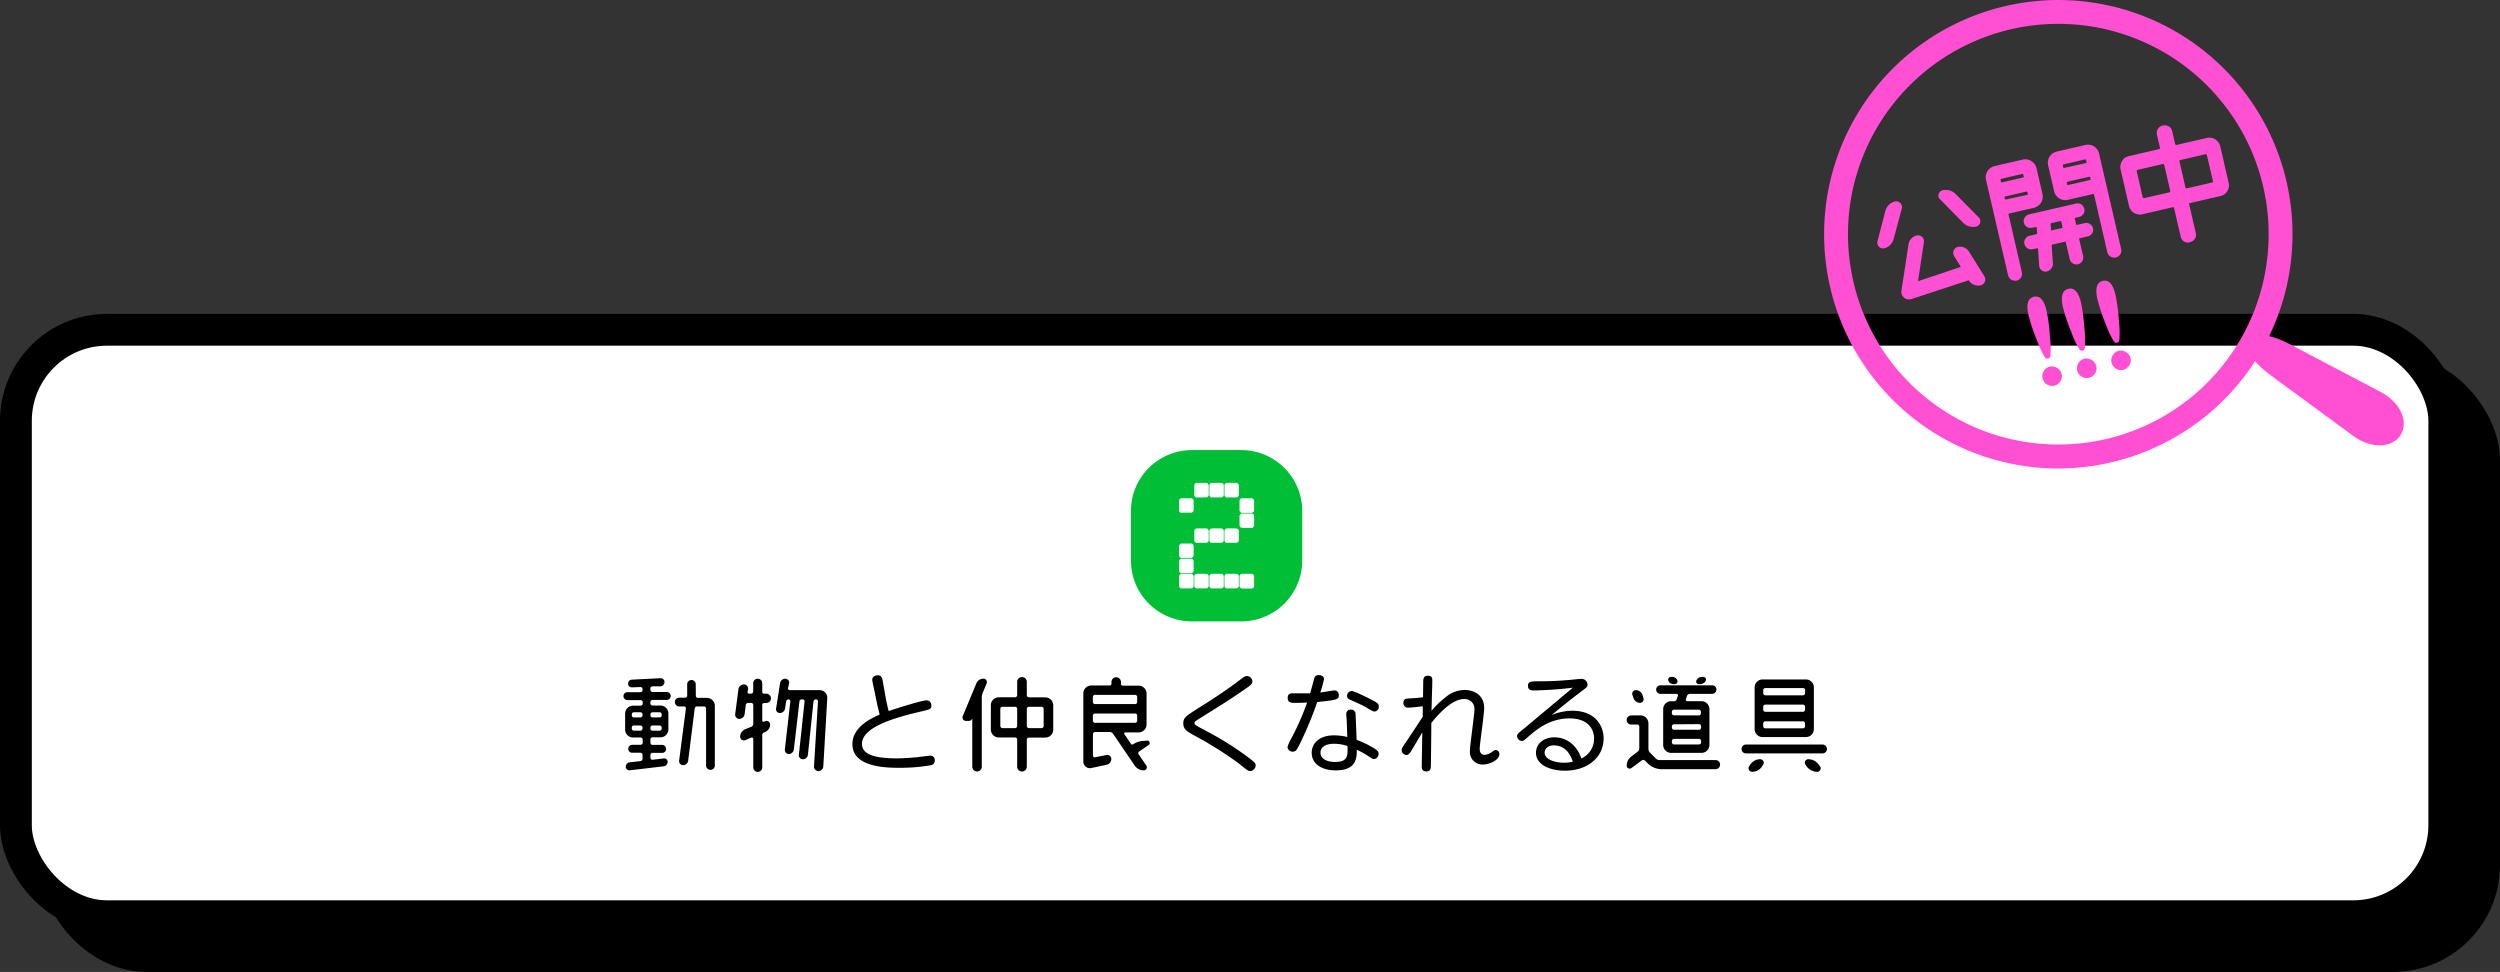
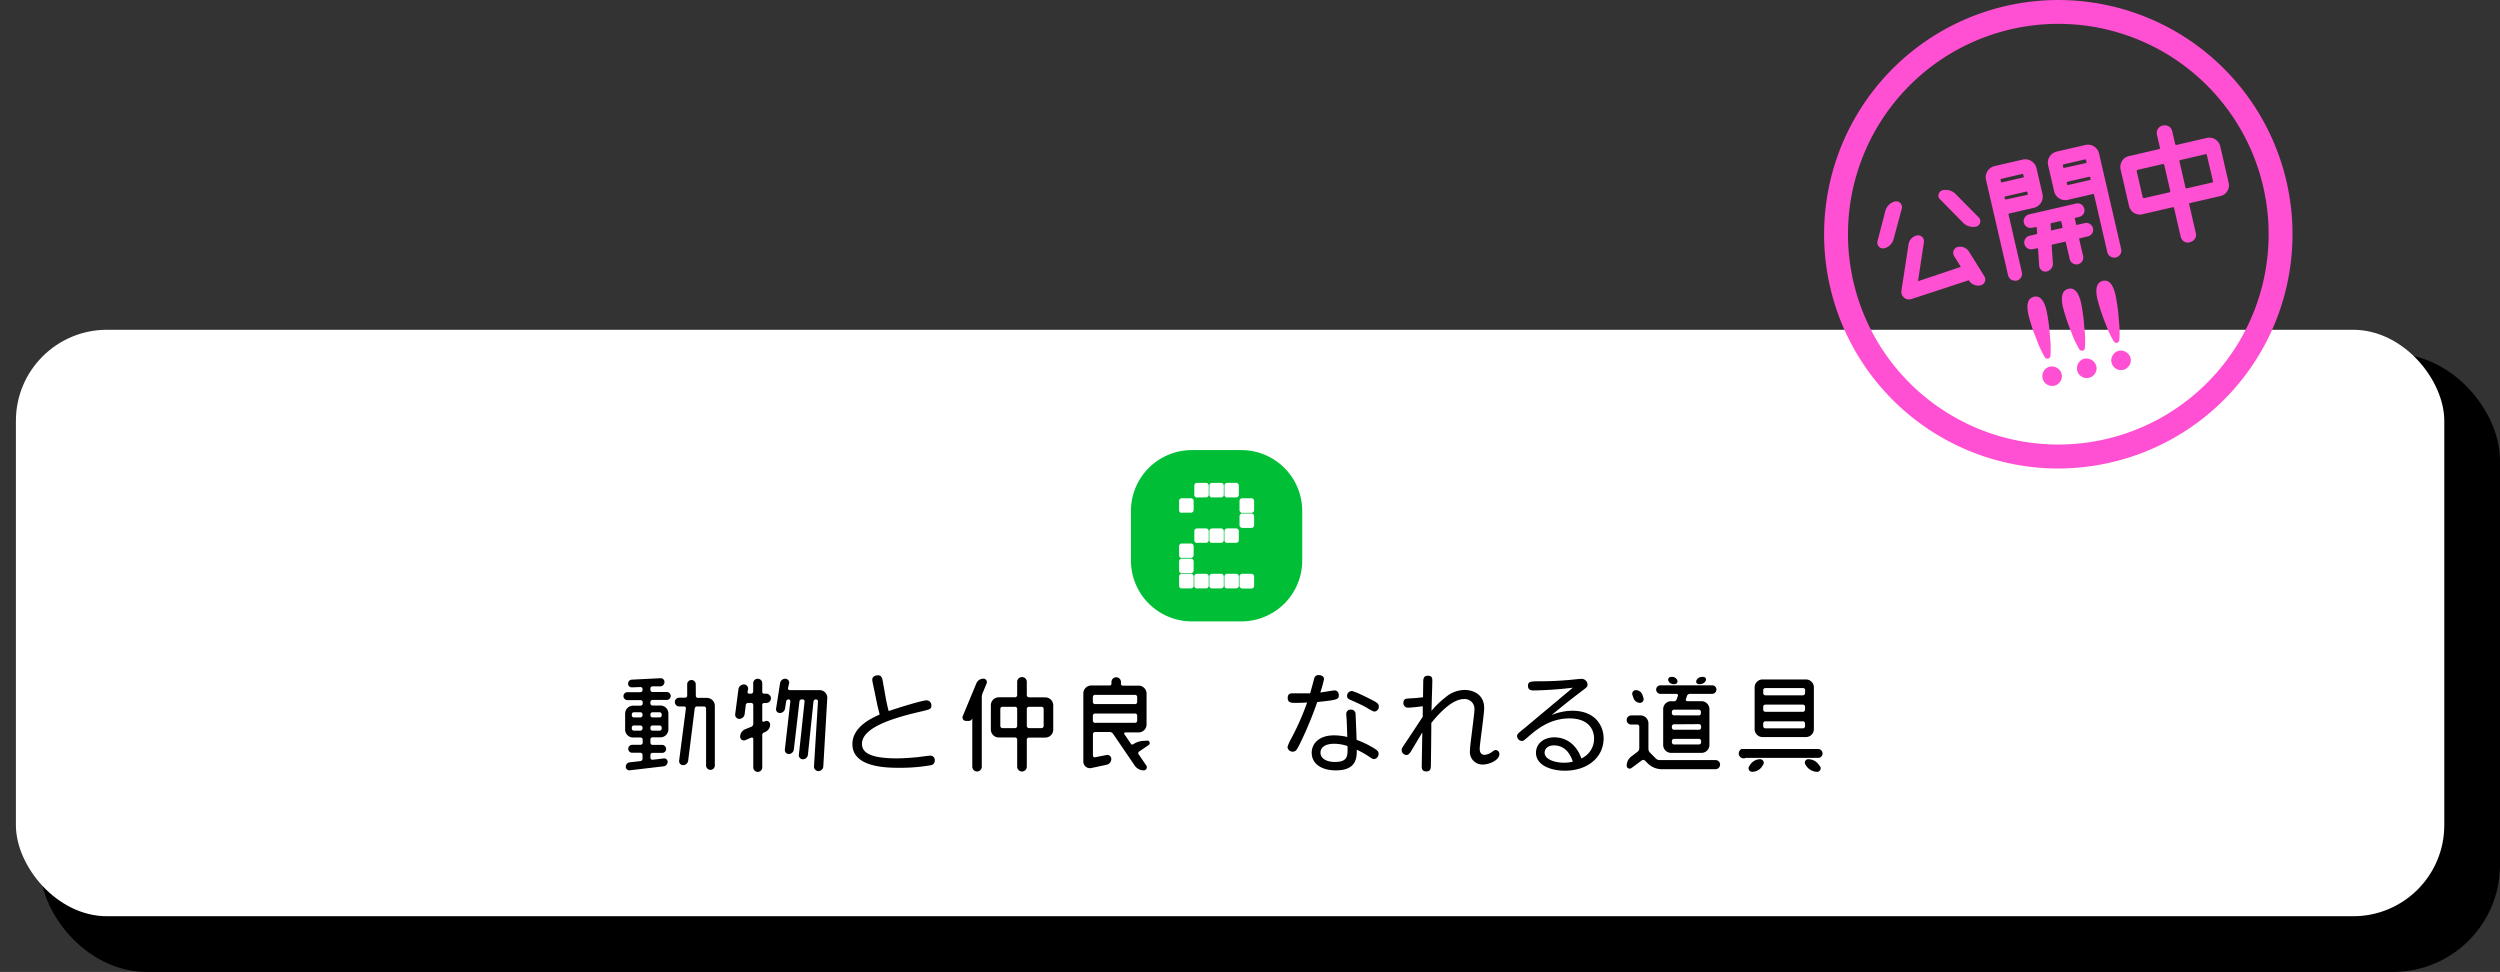
<svg xmlns="http://www.w3.org/2000/svg" viewBox="0 0 628.75 244.44">
  <rect x="0" y="0" width="628.75" height="244.44" fill="#333333" stroke="none" />
  <defs>
    <style>.cls-1{isolation:isolate;}.cls-2{mix-blend-mode:multiply;}.cls-3{fill:none;stroke:#000;stroke-miterlimit:10;stroke-width:8px;}.cls-4{fill:#fff;}.cls-5{fill:#00bf36;}.cls-6{fill:#ff4fd2;}</style>
  </defs>
  <title>bt_2020movie_002_on</title>
  <g class="cls-1">
    <g id="レイヤー_2" data-name="レイヤー 2">
      <g id="onカラー">
        <g class="cls-2">
          <rect x="14.01" y="92.95" width="610.74" height="147.49" rx="22.9" />
          <rect class="cls-3" x="14.01" y="92.95" width="610.74" height="147.49" rx="22.9" />
        </g>
        <rect class="cls-4" x="4" y="82.94" width="610.74" height="147.49" rx="22.9" />
-         <rect class="cls-3" x="4" y="82.94" width="610.74" height="147.49" rx="22.9" />
        <path d="M164.1,172.61a.53.53,0,0,0-.52.55v.33a.53.53,0,0,0,.52.55h3.58a1,1,0,0,1,1,1,1,1,0,0,1-1,1H164.1a.52.52,0,0,0-.52.52v.36a.52.52,0,0,0,.52.52h2a2,2,0,0,1,2,2v4a2,2,0,0,1-2,2h-2a.52.52,0,0,0-.52.52v.83a.53.53,0,0,0,.52.55h2.42a1,1,0,0,1,1,1,.94.94,0,0,1-1,1H164.1a.53.53,0,0,0-.52.55v.72a.49.49,0,0,0,.52.47l2.81-.33a.86.86,0,0,1,1,.85,1.15,1.15,0,0,1-1,1.13l-8.53,1a.9.9,0,0,1-1-.91,1.12,1.12,0,0,1,1-1.1l2.69-.3a.61.61,0,0,0,.53-.61v-.94a.55.55,0,0,0-.55-.55H159a1,1,0,0,1-1-1,1,1,0,0,1,1-1h2.09a.55.55,0,0,0,.55-.55V186a.54.54,0,0,0-.55-.52h-1.87a2,2,0,0,1-2-2v-4a2,2,0,0,1,2-2h1.87a.54.54,0,0,0,.55-.52v-.36a.55.55,0,0,0-.55-.52H157.8a1,1,0,0,1-1-1,1,1,0,0,1,1-1h3.25a.55.55,0,0,0,.55-.55v-.25a.51.51,0,0,0-.55-.49l-2.09.08a.93.93,0,0,1-1-.94,1,1,0,0,1,1-1l7.15-.36a.94.94,0,0,1,1,1,1.06,1.06,0,0,1-1,1.05Zm-2.5,7.07a.55.55,0,0,0-.55-.55h-1.63a.53.53,0,0,0-.52.55v.22a.52.52,0,0,0,.52.53h1.63a.55.55,0,0,0,.55-.53Zm-2.7,3.55a.52.52,0,0,0,.52.53h1.63a.55.55,0,0,0,.55-.53V183a.55.55,0,0,0-.55-.55h-1.63a.53.53,0,0,0-.52.55Zm7.52-3.55a.54.54,0,0,0-.53-.55H164.1a.53.53,0,0,0-.52.55v.22a.52.52,0,0,0,.52.53h1.79a.53.53,0,0,0,.53-.53Zm-2.84,3.55a.52.52,0,0,0,.52.53h1.79a.53.53,0,0,0,.53-.53V183a.54.54,0,0,0-.53-.55H164.1a.53.53,0,0,0-.52.55ZM175,175a.52.52,0,0,0,.52.52h2.26a2,2,0,0,1,2,2v15a1.1,1.1,0,1,1-2.2,0V178.2a.53.53,0,0,0-.55-.53h-1.71a.6.6,0,0,0-.6.53l-1.65,13.13a1.27,1.27,0,0,1-1.27,1.1,1,1,0,0,1-1-1.1l1.7-13.13a.44.44,0,0,0-.44-.53h-1.24a1.1,1.1,0,0,1,0-2.2h1.46a.52.52,0,0,0,.55-.52V172a1.08,1.08,0,0,1,2.15,0Z" />
        <path d="M190.58,170.71a1.12,1.12,0,0,1,1.13,1.13V174a.44.44,0,0,0,.47.46h.55a1.18,1.18,0,0,1,1.16,1.19,1.17,1.17,0,0,1-1.16,1.15h-.55a.46.46,0,0,0-.47.47v3.94a.31.31,0,0,0,.41.3l.31-.14a.92.92,0,0,1,1.26.86,2.05,2.05,0,0,1-1.26,1.87l-.31.14a.63.63,0,0,0-.41.6V193a1.13,1.13,0,1,1-2.26,0v-7.16a.36.36,0,0,0-.49-.33l-1.51.63a.93.93,0,0,1-1.3-.85,2.05,2.05,0,0,1,1.3-1.9l1.51-.61a.8.8,0,0,0,.49-.74v-4.73a.54.54,0,0,0-.52-.53h-.77a.61.61,0,0,0-.6.53l-.28,2.28a1.39,1.39,0,0,1-1.38,1.21,1.06,1.06,0,0,1-1-1.18l.82-6.31a1.42,1.42,0,0,1,1.38-1.18,1.07,1.07,0,0,1,1.05,1.18L188,174a.43.43,0,0,0,.42.46h.49a.53.53,0,0,0,.52-.52v-2.09A1.12,1.12,0,0,1,190.58,170.71Zm7.6,2.34a.45.45,0,0,0,.44.52h7.57a1.91,1.91,0,0,1,1.87,2l-1,17.18a1.24,1.24,0,0,1-1.24,1.18,1.12,1.12,0,0,1-1.1-1.18l1-16.32a.51.51,0,0,0-.53-.53.61.61,0,0,0-.6.53l-1.4,13.37a1.27,1.27,0,0,1-1.27,1.16,1,1,0,0,1-1-1.16l1.43-13.37a.47.47,0,0,0-.49-.53h-.22a.57.57,0,0,0-.58.53l-1.41,12.08a1.3,1.3,0,0,1-1.26,1.13,1,1,0,0,1-1-1.13l1.38-12.11a.46.46,0,0,0-.47-.5.6.6,0,0,0-.58.5l-.28,1.79a1.33,1.33,0,0,1-1.32,1.13.94.94,0,0,1-.93-1.13l1-6.39a1.33,1.33,0,0,1,1.29-1.1,1,1,0,0,1,1,1.1Z" />
        <path d="M222.82,175.83c.05.3.35,1.79.68,3,6-2,9-2.7,9.5-2.7a1.23,1.23,0,0,1,1.24,1.32c0,.88-.22.94-3.06,1.6-6.6,1.54-14.39,3.93-14.39,8,0,1.78,1.18,3.68,8.78,3.68,2,0,4.24-.22,5.17-.3.47-.05,2.7-.38,3.2-.38a1.08,1.08,0,0,1,1.15,1.18,1.14,1.14,0,0,1-.9,1.21,45,45,0,0,1-8,.66c-2.89,0-11.81,0-11.81-5.94,0-4.16,4.32-6.33,6.85-7.46-.52-2.12-.55-2.18-.77-3.33l-1-4.77a3.33,3.33,0,0,1-.08-.71c0-.69.68-1.05,1.48-1.05s1,.66,1.13,1.32Z" />
        <path d="M245.55,171.87a1.93,1.93,0,0,1,1.79-1.19.87.87,0,0,1,.8,1.19l-1,2.42a2.68,2.68,0,0,0-.22,1v17.53a1.2,1.2,0,0,1-1.18,1.21,1.22,1.22,0,0,1-1.21-1.21V180.78s-.06-.05-.06,0a.89.89,0,0,1-.83.53h-.71a.87.87,0,0,1-.8-1.19Zm17.34,3.52a2,2,0,0,1,2,2v6.11a2,2,0,0,1-2,2h-4.1a.55.55,0,0,0-.55.52v6.8a1.21,1.21,0,1,1-2.42,0V186a.54.54,0,0,0-.52-.52h-4.1a2,2,0,0,1-2-2v-6.11a2,2,0,0,1,2-2h4.1a.55.55,0,0,0,.52-.55v-3.33a1.21,1.21,0,1,1,2.42,0v3.33a.55.55,0,0,0,.55.55Zm-11.31,7.18a.55.55,0,0,0,.55.55h3.17a.54.54,0,0,0,.52-.55v-4.29a.52.52,0,0,0-.52-.52h-3.17a.53.53,0,0,0-.55.52Zm10.38.55a.54.54,0,0,0,.52-.55v-4.29a.52.52,0,0,0-.52-.52h-3.17a.53.53,0,0,0-.55.52v4.29a.55.55,0,0,0,.55.55Z" />
        <path d="M288.55,186.26a.61.61,0,0,1,.36,1.1l-2.4,1.63a.5.5,0,0,0-.13.74l1.92,2.81a.78.78,0,0,1-.63,1.21,2.77,2.77,0,0,1-2.29-1.21l-5.45-8a1,1,0,0,0-.82-.44h-3.72a.55.55,0,0,0-.52.55v5.37a.44.44,0,0,0,.52.44l2.92-.58a1,1,0,0,1,1.18,1,1.48,1.48,0,0,1-1.18,1.46l-3.85.82a1.65,1.65,0,0,1-2-1.6V174.4a2,2,0,0,1,2-2h4.63a.44.44,0,0,0,.44-.44v-.41a1.21,1.21,0,0,1,1.21-1.22,1.19,1.19,0,0,1,1.18,1.22V172a.43.43,0,0,0,.44.44h4a2,2,0,0,1,2,2v7.76a2,2,0,0,1-2,2H283a.28.28,0,0,0-.22.44l1.66,2.45a.42.42,0,0,0,.57.09,5,5,0,0,1,2.78-.86ZM286,175.31a.53.53,0,0,0-.53-.55h-10.1a.54.54,0,0,0-.52.55v1.24a.52.52,0,0,0,.52.52h10.1a.51.51,0,0,0,.53-.52Zm-10.63,4.15a.55.55,0,0,0-.52.55v1.24a.52.52,0,0,0,.52.53h10.1a.51.51,0,0,0,.53-.53V180a.53.53,0,0,0-.53-.55Z" />
-         <path d="M301.84,177.81c4-2.5,7.3-4.76,9.31-6.3,1.76-1.32,2-1.49,2.42-1.49a1.42,1.42,0,0,1,1.4,1.35c0,.63-.41.94-1.73,1.87-3.17,2.2-4.4,3-11.67,7.54-.88.56-1.16.72-1.16,1.11s.31.55,2.84,1.89a79.92,79.92,0,0,1,9.74,6c2.73,2,2.81,2.25,2.81,2.72a1.49,1.49,0,0,1-1.35,1.43c-.52,0-.74-.19-2.86-1.9A92.82,92.82,0,0,0,300.41,185c-1.84-1-2.81-1.57-2.81-3.06S298.27,180.07,301.84,177.81Z" />
        <path d="M326.87,187.17c-.66,1.27-.94,1.87-1.71,1.87a1.27,1.27,0,0,1-1.35-1.18,10,10,0,0,1,1-2.23,67.06,67.06,0,0,0,3.94-8.95c-1,.06-1.85.09-2.89.09s-2,0-2-1.24.94-1.16,1.35-1.16c1.43,0,3.8,0,4.3,0,.16-.6.88-3.19,1-3.71a1.1,1.1,0,0,1,1.13-.88c.52,0,1.35.24,1.35,1a26.3,26.3,0,0,1-.94,3.38c.58-.05,3.11-.52,3.66-.52s1,.5,1,1.18c0,1.05-.22,1.21-5.42,1.74A94.63,94.63,0,0,1,326.87,187.17Zm11.83-5.78c0-.25-.11-1.43-.11-1.71a1.07,1.07,0,0,1,1.13-1.21,1.12,1.12,0,0,1,1.21,1.05c0,.14.25,5.92.25,6.55a23.81,23.81,0,0,1,4.43,2.15c.88.55,1.1.82,1.1,1.32a1.28,1.28,0,0,1-1.15,1.37c-.25,0-.36,0-1.54-.82a22.34,22.34,0,0,0-2.79-1.54c0,1.95,0,5.2-5.28,5.2-3.72,0-6.06-1.76-6.06-4.43,0-2.15,1.68-4.38,5.62-4.38a14.47,14.47,0,0,1,3.33.41C338.78,183.57,338.76,182.52,338.7,181.39Zm-3.19,5.67c-2.34,0-3.41,1-3.41,2.23,0,1.49,1.54,2.34,3.6,2.34,3.31,0,3.28-1.51,3.19-4A10.57,10.57,0,0,0,335.51,187.06Zm9.58-11c1.35.69,1.68,1,1.68,1.6a1.21,1.21,0,0,1-1,1.29c-.39,0-.55-.08-2-.94-1.21-.71-2.75-1.37-4.15-2-.47-.19-.83-.41-.83-1a1.2,1.2,0,0,1,1.16-1.21C340.71,173.82,344,175.5,345.09,176.05Z" />
        <path d="M357.83,177.62c-.8.11-3,.36-3.71.36a1.12,1.12,0,0,1-1.16-1.21c0-1.05.74-1.08,1.4-1.11,1.35-.08,2-.11,3.53-.3l.05-3.66c0-.82,0-1.76,1.16-1.76s1.13.8,1.13,1.21c0,1.21-.2,6.52-.2,7.62a22.28,22.28,0,0,1,3.5-3.38,7.44,7.44,0,0,1,4.85-1.87c1.76,0,4.89.88,4.89,4.54,0,.8-.27,3-.54,5.17s-.58,4.33-.58,5.07c0,.3,0,1.54,1.24,1.54a3.52,3.52,0,0,0,1.95-.82c.5-.33.58-.39.83-.39a1,1,0,0,1,.93,1c0,1.63-2.67,2.65-4.13,2.65a3.15,3.15,0,0,1-3.27-3.55c0-.83.3-3.06.57-5.26s.56-4.41.56-5.15a2.46,2.46,0,0,0-2.65-2.51c-2.94,0-6.27,3.61-8.2,6,0,1.65-.08,8.89-.11,10.35,0,1,0,1.85-1.14,1.85s-1.19-.75-1.16-1.6l.14-8.2c-.47.77-2.59,4.32-2.9,4.84-.5.75-.83.83-1.05.83a1.24,1.24,0,0,1-1.24-1.21c0-.44.14-.64,1.16-2.15,1.13-1.68,1.43-2.15,4.13-6.25Z" />
        <path d="M385.64,173.65c-.28,0-1.35,0-1.35-1.12s.57-1.16,2.75-1.19c3.74,0,5.75-.19,6.8-.27.58,0,3.19-.33,3.74-.33a1.49,1.49,0,0,1,1.68,1.43c0,.55-.14.66-1.43,1.62-3.69,2.81-5.23,4.1-7.63,6.06a14,14,0,0,1,5.21-1.1c6,0,7.9,4,7.9,6.93,0,4.77-4,8.15-9.75,8.15-3.41,0-7.26-1.32-7.26-4.51,0-2.18,1.81-3.88,4.65-3.88.66,0,4.87,0,6.77,5.31a5.44,5.44,0,0,0,3.19-5c0-2.07-1.18-5.07-6.22-5.07s-8.42,3-10,4.32c-1.4,1.21-1.54,1.35-1.93,1.35a1.26,1.26,0,0,1-1.21-1.21c0-.52.2-.66,1.85-2l12.16-10.18A97.26,97.26,0,0,1,385.64,173.65Zm5.17,13.82c-1.68,0-2.34,1-2.34,1.82,0,1.76,2.72,2.53,4.84,2.53a8.77,8.77,0,0,0,2.26-.27C394.72,189,393.18,187.47,390.81,187.47Z" />
        <path d="M416.46,190.78a1.33,1.33,0,0,0,.91.38h14.1a1.12,1.12,0,0,1,1.13,1.13,1.15,1.15,0,0,1-1.13,1.16H417.9a5,5,0,0,1-3.44-1.41l-.75-.74a.6.6,0,0,0-.8-.06l-2.61,1.93a.75.75,0,0,1-1.19-.6,3,3,0,0,1,1.19-2.34l1.57-1.19a1.09,1.09,0,0,0,.41-.85v-5.45a.52.52,0,0,0-.52-.52h-1.52a1.12,1.12,0,0,1-1.13-1.13,1.14,1.14,0,0,1,1.13-1.16h2.34a2,2,0,0,1,2,2v6.44a1.3,1.3,0,0,0,.39.91Zm-3.13-15.23a.93.93,0,0,1-.86,1.22,1.75,1.75,0,0,1-1.65-1.22l-.27-.77a.92.92,0,0,1,.88-1.21,1.78,1.78,0,0,1,1.65,1.21Zm7.68.83a.73.73,0,0,0,.68-.52L422,175a.38.38,0,0,0-.36-.49h-4.05a1.1,1.1,0,0,1-1.07-1.08,1.08,1.08,0,0,1,1.07-1.07h13a1.08,1.08,0,0,1,1.1,1.07,1.11,1.11,0,0,1-1.1,1.08H425a.77.77,0,0,0-.72.49l-.27.83a.37.37,0,0,0,.33.52h3.58a2,2,0,0,1,2,2v9a2,2,0,0,1-2,2h-7.63a2,2,0,0,1-2-2v-9a2,2,0,0,1,2-2Zm.85-5.23a.7.7,0,0,1-.66.91h-.36a1.38,1.38,0,0,1-1.27-.91.71.71,0,0,1,.67-.91h.35A1.36,1.36,0,0,1,421.86,171.15Zm5.37,8.78a.53.53,0,0,0,.55-.52V179a.55.55,0,0,0-.55-.52H421a.54.54,0,0,0-.52.52v.39a.52.52,0,0,0,.52.52ZM421,182.16a.54.54,0,0,0-.52.52V183a.55.55,0,0,0,.52.53h6.28a.55.55,0,0,0,.55-.53v-.36a.55.55,0,0,0-.55-.52Zm-.52,4.54a.55.55,0,0,0,.52.53h6.28a.55.55,0,0,0,.55-.53v-.35a.55.55,0,0,0-.55-.53H421a.55.55,0,0,0-.52.53Zm7.95-16.46a.65.65,0,0,1,.58.91,1.55,1.55,0,0,1-1.4.91h-.39a.65.65,0,0,1-.58-.91,1.54,1.54,0,0,1,1.38-.91Z" />
-         <path d="M438,188.38a1.12,1.12,0,0,1,1.1-1.13h19.27a1.11,1.11,0,0,1,1.1,1.13,1.1,1.1,0,0,1-1.1,1.1H439.06A1.1,1.1,0,0,1,438,188.38Zm2.65,5.73a.9.9,0,0,1-.75-1.38l.28-.41a3,3,0,0,1,2.5-1.38.91.91,0,0,1,.77,1.38l-.27.41A3,3,0,0,1,440.61,194.11Zm13.54-23.23a2,2,0,0,1,2,2v10.49a2,2,0,0,1-2,2h-10.9a2,2,0,0,1-2-2V172.88a2,2,0,0,1,2-2Zm-.19,2.69a.52.52,0,0,0-.53-.52H444a.53.53,0,0,0-.55.52v.77a.55.55,0,0,0,.55.53h9.44a.55.55,0,0,0,.53-.53Zm-10,3.64a.55.55,0,0,0-.55.55v.71a.55.55,0,0,0,.55.55h9.44a.55.55,0,0,0,.53-.55v-.71a.54.54,0,0,0-.53-.55Zm-.55,5.45a.55.55,0,0,0,.55.52h9.44a.55.55,0,0,0,.53-.52v-.72a.52.52,0,0,0-.53-.52H444a.53.53,0,0,0-.55.52Zm10.63,9.66a.87.87,0,0,1,.68-1.38,3.27,3.27,0,0,1,2.67,1.38l.31.41a.88.88,0,0,1-.72,1.38,3.37,3.37,0,0,1-2.67-1.38Z" />
+         <path d="M438,188.38h19.27a1.11,1.11,0,0,1,1.1,1.13,1.1,1.1,0,0,1-1.1,1.1H439.06A1.1,1.1,0,0,1,438,188.38Zm2.65,5.73a.9.9,0,0,1-.75-1.38l.28-.41a3,3,0,0,1,2.5-1.38.91.91,0,0,1,.77,1.38l-.27.41A3,3,0,0,1,440.61,194.11Zm13.54-23.23a2,2,0,0,1,2,2v10.49a2,2,0,0,1-2,2h-10.9a2,2,0,0,1-2-2V172.88a2,2,0,0,1,2-2Zm-.19,2.69a.52.52,0,0,0-.53-.52H444a.53.53,0,0,0-.55.52v.77a.55.55,0,0,0,.55.53h9.44a.55.55,0,0,0,.53-.53Zm-10,3.64a.55.55,0,0,0-.55.55v.71a.55.55,0,0,0,.55.55h9.44a.55.55,0,0,0,.53-.55v-.71a.54.54,0,0,0-.53-.55Zm-.55,5.45a.55.55,0,0,0,.55.52h9.44a.55.55,0,0,0,.53-.52v-.72a.52.52,0,0,0-.53-.52H444a.53.53,0,0,0-.55.52Zm10.63,9.66a.87.87,0,0,1,.68-1.38,3.27,3.27,0,0,1,2.67,1.38l.31.41a.88.88,0,0,1-.72,1.38,3.37,3.37,0,0,1-2.67-1.38Z" />
        <rect class="cls-4" x="291.84" y="116.56" width="29.58" height="29.58" />
        <path class="cls-5" d="M284.43,140.94v-12.4a15.32,15.32,0,0,1,15.34-15.34h12.45a15.31,15.31,0,0,1,15.29,15.34v12.4a15.31,15.31,0,0,1-15.29,15.34H299.77A15.32,15.32,0,0,1,284.43,140.94Zm12.8-12h2.28a.69.69,0,0,0,.69-.69V126a.69.69,0,0,0-.69-.69h-2.28a.69.69,0,0,0-.69.69v2.29A.69.69,0,0,0,297.23,129Zm0,11.37h2.28a.68.68,0,0,0,.69-.69v-2.24a.68.68,0,0,0-.69-.69h-2.28a.68.68,0,0,0-.69.69v2.24A.68.68,0,0,0,297.23,140.34Zm0,3.84h2.28a.69.69,0,0,0,.69-.69V141.2a.69.69,0,0,0-.69-.69h-2.28a.69.69,0,0,0-.69.69v2.29A.69.69,0,0,0,297.23,144.18Zm0,3.83h2.28a.68.68,0,0,0,.69-.69V145a.68.68,0,0,0-.69-.69h-2.28a.68.68,0,0,0-.69.69v2.28A.68.68,0,0,0,297.23,148Zm3.83-22.88h2.24a.68.68,0,0,0,.69-.69v-2.28a.68.68,0,0,0-.69-.69h-2.24a.68.68,0,0,0-.69.69v2.28A.68.68,0,0,0,301.06,125.13Zm0,11.42h2.24a.68.68,0,0,0,.69-.69v-2.24a.68.68,0,0,0-.69-.69h-2.24a.68.68,0,0,0-.69.69v2.24A.68.68,0,0,0,301.06,136.55Zm0,11.46h2.24a.68.68,0,0,0,.69-.69V145a.68.68,0,0,0-.69-.69h-2.24a.68.68,0,0,0-.69.69v2.28A.68.68,0,0,0,301.06,148Zm3.79-22.88h2.24a.68.68,0,0,0,.69-.69v-2.28a.68.68,0,0,0-.69-.69h-2.24a.68.68,0,0,0-.69.69v2.28A.68.68,0,0,0,304.85,125.13Zm0,11.42h2.24a.68.68,0,0,0,.69-.69v-2.24a.68.68,0,0,0-.69-.69h-2.24a.68.68,0,0,0-.69.69v2.24A.68.68,0,0,0,304.85,136.55Zm0,11.46h2.24a.68.68,0,0,0,.69-.69V145a.68.68,0,0,0-.69-.69h-2.24a.68.68,0,0,0-.69.69v2.28A.68.68,0,0,0,304.85,148Zm3.79-22.88h2.24a.68.68,0,0,0,.69-.69v-2.28a.68.68,0,0,0-.69-.69h-2.24a.69.69,0,0,0-.69.69v2.28A.69.69,0,0,0,308.64,125.13Zm0,11.42h2.24a.68.68,0,0,0,.69-.69v-2.24a.68.68,0,0,0-.69-.69h-2.24a.69.69,0,0,0-.69.69v2.24A.69.69,0,0,0,308.64,136.55Zm0,11.46h2.24a.68.68,0,0,0,.69-.69V145a.68.68,0,0,0-.69-.69h-2.24a.69.69,0,0,0-.69.69v2.28A.69.69,0,0,0,308.64,148Zm3.79-19h2.33a.68.68,0,0,0,.65-.69V126a.68.68,0,0,0-.65-.69h-2.33a.69.69,0,0,0-.69.69v2.29A.69.69,0,0,0,312.43,129Zm0,3.79h2.33a.67.67,0,0,0,.65-.69v-2.24a.67.67,0,0,0-.65-.69h-2.33a.69.69,0,0,0-.69.69v2.24A.69.69,0,0,0,312.43,132.76Zm0,15.25h2.33a.67.67,0,0,0,.65-.69V145a.67.67,0,0,0-.65-.69h-2.33a.69.69,0,0,0-.69.69v2.28A.69.69,0,0,0,312.43,148Z" />
        <path class="cls-6" d="M517.55,117.83a58.91,58.91,0,0,1-49.83-90.14A58.9,58.9,0,1,1,530.9,116.3,59.52,59.52,0,0,1,517.55,117.83ZM517.67,6a52.91,52.91,0,0,0-51.55,64.8h0A52.9,52.9,0,1,0,517.67,6Z" />
        <path class="cls-6" d="M480.11,75.31a1.86,1.86,0,0,1-1.24-.45,1.93,1.93,0,0,1-.66-1.78L480,61.45a2.69,2.69,0,0,1,2.07-2.23,1.49,1.49,0,0,1,1.36.38,1.47,1.47,0,0,1,.43,1.35l-1.48,9.78,10.7-3.59a.1.1,0,0,0,0-.13l-1.62-2.61a1.57,1.57,0,0,1-.11-1.41,1.52,1.52,0,0,1,1.06-.89,2.65,2.65,0,0,1,2.74,1.1l3.91,6.27a1.54,1.54,0,0,1,.12,1.41,1.5,1.5,0,0,1-1.07.88,2.75,2.75,0,0,1-2.78-1l-.13-.26a.23.23,0,0,0-.12,0L480.76,75.2A2.16,2.16,0,0,1,480.11,75.31Zm2.31-15.13h-.09A1.69,1.69,0,0,0,481,61.6L479.2,73.23a.93.93,0,0,0,.31.87,1,1,0,0,0,.94.15l14.37-4.74a1.12,1.12,0,0,1,1.33.48l.07.15a1.74,1.74,0,0,0,1.74.65.54.54,0,0,0,.37-.3.56.56,0,0,0-.05-.49l-3.9-6.26a1.64,1.64,0,0,0-1.68-.66.52.52,0,0,0-.36.3.5.5,0,0,0,.05.49L494,66.49a1.14,1.14,0,0,1,.05,1,1,1,0,0,1-.67.58l-10.74,3.6a.94.94,0,0,1-.95-.22.87.87,0,0,1-.29-.85l1.5-9.84a.5.5,0,0,0-.49-.61Zm0,10.63v0Zm-8.84-8.33a1.45,1.45,0,0,1-1.39-1.82l2-7.7a3.27,3.27,0,0,1,2.38-2.28,1.43,1.43,0,0,1,1.38.41,1.45,1.45,0,0,1,.34,1.41l-2.07,7.7a3.22,3.22,0,0,1-2.36,2.25A1.66,1.66,0,0,1,473.56,62.48Zm3.36-10.84h-.11a2.29,2.29,0,0,0-1.64,1.59l-2,7.67a.42.42,0,0,0,.12.43.41.41,0,0,0,.41.13,2.23,2.23,0,0,0,1.62-1.54l2.07-7.69a.49.49,0,0,0-.1-.47A.44.44,0,0,0,476.92,51.64Zm19.31,5.42a3.51,3.51,0,0,1-2.49-1l-5.83-5.92a1.3,1.3,0,0,1-.37-1.3,1.43,1.43,0,0,1,1-1,3.57,3.57,0,0,1,3.27.94l5.84,5.93A1.33,1.33,0,0,1,498,56,1.41,1.41,0,0,1,497,57,3.22,3.22,0,0,1,496.23,57.06Zm-6.86-8.38a2.57,2.57,0,0,0-.55.06.42.42,0,0,0-.31.31.33.33,0,0,0,.09.33l5.85,5.94a2.49,2.49,0,0,0,2.31.68.44.44,0,0,0,.33-.29.4.4,0,0,0-.1-.37l-5.83-5.92A2.59,2.59,0,0,0,489.37,48.68Z" />
        <path class="cls-6" d="M506.75,70.59a1.78,1.78,0,0,1-.95-.27,1.73,1.73,0,0,1-.77-1.09l-5.55-24a2.87,2.87,0,0,1,.38-2.19,2.92,2.92,0,0,1,1.82-1.28l7-1.62a2.92,2.92,0,0,1,3.5,2.16l1.5,6.51a2.87,2.87,0,0,1-.38,2.19,2.94,2.94,0,0,1-1.82,1.28l-6.21,1.43a.17.17,0,0,0-.13.2l3.36,14.56a1.75,1.75,0,0,1-1.32,2.11A1.51,1.51,0,0,1,506.75,70.59Zm2.14-29.51-7,1.61a2,2,0,0,0-1.2.85,1.89,1.89,0,0,0-.25,1.43L506,69a.74.74,0,0,0,.33.46.83.83,0,0,0,.62.1.78.78,0,0,0,.57-.92L504.16,54.1a1.18,1.18,0,0,1,.87-1.4l6.21-1.43a1.94,1.94,0,0,0,1.2-.85,1.81,1.81,0,0,0,.25-1.43l-1.5-6.5a1.9,1.9,0,0,0-2.3-1.41Zm5.55,27.23a1.56,1.56,0,0,1-.93-.3,1.64,1.64,0,0,1-.65-1.18l-.3-4.4-1.38.24a1.73,1.73,0,0,1-.78-3.37l1.75-.4a.23.23,0,0,0,.19-.23l-.13-1.6-1.18.21A1.71,1.71,0,0,1,509,56a1.66,1.66,0,0,1,.22-1.3,1.75,1.75,0,0,1,1.07-.78l11.84-2.73A1.74,1.74,0,0,1,524,53.79a1.69,1.69,0,0,1-1.09.76l-1,.24a.14.14,0,0,0-.1.16l.35,1.52a.14.14,0,0,0,.16.1l2-.47a1.75,1.75,0,0,1,2.07,1.3A1.72,1.72,0,0,1,525,59.47l-2,.47c-.08.07-.1.12-.09.18l1,4.27a1.76,1.76,0,0,1-1.3,2.08,1.73,1.73,0,0,1-2.07-1.3l-1-4.27a.17.17,0,0,0-.19-.12l-3.14.72a.29.29,0,0,0-.21.3l.3,4.4a2,2,0,0,1-1.53,2.07A1.34,1.34,0,0,1,514.44,68.31Zm-1.92-7a1,1,0,0,1,.62.21,1.05,1.05,0,0,1,.42.81l.3,4.38a.58.58,0,0,0,.24.44.56.56,0,0,0,.47.1,1,1,0,0,0,.75-1l-.3-4.4a1.28,1.28,0,0,1,1-1.34l3.14-.73A1.23,1.23,0,0,1,520,60a1.18,1.18,0,0,1,.52.73l1,4.27a.73.73,0,0,0,1.42-.33l-1-4.27a1.16,1.16,0,0,1,.15-.89,1.12,1.12,0,0,1,.69-.5l2-.46a.74.74,0,0,0,.55-.88.75.75,0,0,0-.87-.54l-2,.46a1.13,1.13,0,0,1-1.36-.85l-.35-1.52a1.12,1.12,0,0,1,.85-1.35l1-.24a.74.74,0,0,0,.46-.32.74.74,0,0,0-.79-1.1l-11.84,2.73a.71.71,0,0,0-.45.33.7.7,0,0,0-.1.54.71.71,0,0,0,.33.46.75.75,0,0,0,.55.09l1.13-.26a1,1,0,0,1,.87.19,1,1,0,0,1,.4.78l.12,1.54a1.22,1.22,0,0,1-1,1.31l-1.75.4a.76.76,0,0,0-.55.88.73.73,0,0,0,.88.54l1.32-.3Zm19.2,3.47A1.75,1.75,0,0,1,530,63.47l-3.36-14.56a.16.16,0,0,0-.19-.13l-6.34,1.47a2.88,2.88,0,0,1-3.5-2.16l-1.5-6.5a2.85,2.85,0,0,1,.36-2.19,3,3,0,0,1,1.84-1.29l7.11-1.64a2.87,2.87,0,0,1,3.5,2.16l5.55,24a1.73,1.73,0,0,1-.22,1.33,1.76,1.76,0,0,1-1.1.78A2.1,2.1,0,0,1,531.72,64.83Zm-5.24-17a1.17,1.17,0,0,1,1.14.9L531,63.24a.77.77,0,0,0,.94.57.8.8,0,0,0,.48-.34.74.74,0,0,0,.09-.58l-5.54-24a1.89,1.89,0,0,0-2.3-1.41l-7.12,1.65a1.88,1.88,0,0,0-1.45,2.27l1.5,6.5a1.88,1.88,0,0,0,2.3,1.41l6.34-1.46ZM515.86,59a1.08,1.08,0,0,1-.64-.22,1,1,0,0,1-.39-.76l-.12-1.53a1.25,1.25,0,0,1,.95-1.34l2.3-.53a1.17,1.17,0,0,1,1.39.87l.34,1.49a1.06,1.06,0,0,1-.16.88,1.14,1.14,0,0,1-.72.48L516.1,59A1,1,0,0,1,515.86,59Zm2.35-3.41h0l-2.3.53a.28.28,0,0,0-.18.26l.12,1.59s0,0,0,0l2.76-.62c.07,0,.15-.1.13-.16l-.34-1.49A.19.19,0,0,0,518.21,55.63Zm-13.79-4.42a1.16,1.16,0,0,1-1.13-.87h0l-.12-.55A1.14,1.14,0,0,1,504,48.4l5.43-1.26a1.13,1.13,0,0,1,.88.16,1.21,1.21,0,0,1,.49.72l.12.55a1.14,1.14,0,0,1-.84,1.36l-5.44,1.25A1.09,1.09,0,0,1,504.42,51.21Zm-.15-1.09a.17.17,0,0,0,.19.09L509.89,49a.13.13,0,0,0,.1-.15l-.13-.55c0-.07-.11-.15-.16-.13l-5.44,1.25a.16.16,0,0,0-.1.07.24.24,0,0,0,0,.13Zm15.78-2.51a1.28,1.28,0,0,1-.63-.18,1.08,1.08,0,0,1-.5-.69l-.13-.55a1.18,1.18,0,0,1,.87-1.4l5.57-1.28a1.14,1.14,0,0,1,.88.15,1.16,1.16,0,0,1,.52.72l.12.55a1.15,1.15,0,0,1-.88,1.36l-5.56,1.29A1.15,1.15,0,0,1,520.05,47.61Zm5.43-3.13h0l-5.57,1.29a.16.16,0,0,0-.12.19l.12.55a.19.19,0,0,0,.06.07.16.16,0,0,0,.13,0l5.57-1.28a.17.17,0,0,0,.13-.17l-.13-.55A.19.19,0,0,0,525.48,44.48Zm-22.06,2.4a1.17,1.17,0,0,1-1.13-.87l-.13-.59A1.17,1.17,0,0,1,503,44l5.44-1.25a1,1,0,0,1,.87.16,1.16,1.16,0,0,1,.49.71l.13.59a1.13,1.13,0,0,1-.84,1.35l-5.44,1.26A1.15,1.15,0,0,1,503.42,46.88Zm5.29-3.13h0L503.26,45a.18.18,0,0,0-.13.2l.14.58a.15.15,0,0,0,.19.09l5.43-1.25a.14.14,0,0,0,.1-.16l-.14-.58A.17.17,0,0,0,508.71,43.75Zm10.34-.48a1.18,1.18,0,0,1-.63-.18,1.06,1.06,0,0,1-.5-.69l-.14-.58a1.18,1.18,0,0,1,.88-1.4l5.56-1.28a1.18,1.18,0,0,1,1.4.87l.13.58a1.16,1.16,0,0,1-.88,1.37l-5.56,1.28Zm5.43-3.16h0l-5.57,1.29a.17.17,0,0,0-.12.19l.13.59c.08.08.13.1.19.09L524.65,41a.16.16,0,0,0,.13-.16l-.14-.58A.15.15,0,0,0,524.48,40.11Z" />
        <path class="cls-6" d="M550.29,61a1.79,1.79,0,0,1-1-.27,1.9,1.9,0,0,1-.85-1.23l-1.67-7.22a.32.32,0,0,0-.28-.17l-7.66,1.77a2.86,2.86,0,0,1-2.15-.34,2.81,2.81,0,0,1-1.24-1.78l-2.09-9.06a2.91,2.91,0,0,1,.32-2.17,2.78,2.78,0,0,1,1.78-1.28l7.67-1.77s.07,0,.11-.12a.28.28,0,0,0,0-.19l-.74-3.23A1.88,1.88,0,0,1,544,31.57a2,2,0,0,1,1.47.22,2,2,0,0,1,.85,1.23l.74,3.24a.46.46,0,0,0,.13.15.29.29,0,0,0,.16.05L555,34.69a2.84,2.84,0,0,1,3.41,2.18l2.09,9.06a2.77,2.77,0,0,1-2.12,3.39l-7.67,1.77s-.08,0-.13.11a.25.25,0,0,0,0,.17l1.66,7.21a1.89,1.89,0,0,1-.22,1.48,1.94,1.94,0,0,1-1.22.83A2.12,2.12,0,0,1,550.29,61Zm-3.75-9.89a1.31,1.31,0,0,1,.68.2,1.26,1.26,0,0,1,.56.75l1.66,7.21a.9.9,0,0,0,.4.61.94.94,0,0,0,.71.09.93.93,0,0,0,.6-.39.94.94,0,0,0,.1-.73l-1.67-7.21a1.28,1.28,0,0,1,.18-.92,1.23,1.23,0,0,1,.75-.56l7.66-1.77a1.76,1.76,0,0,0,1.37-2.18l-2.09-9.06a1.81,1.81,0,0,0-2.2-1.43l-7.67,1.77a1.22,1.22,0,0,1-.93-.2,1.32,1.32,0,0,1-.55-.76l-.75-3.24a.9.9,0,0,0-.4-.6.94.94,0,0,0-.71-.09.86.86,0,0,0-.7,1.11l.75,3.24a1.27,1.27,0,0,1-.16.92,1.23,1.23,0,0,1-.76.59l-7.66,1.76a1.82,1.82,0,0,0-1.15.83,2,2,0,0,0-.21,1.43l2.09,9.06a1.85,1.85,0,0,0,.8,1.15,1.8,1.8,0,0,0,1.39.21l7.67-1.77Zm-7.35-.27a1.32,1.32,0,0,1-.69-.21,1.2,1.2,0,0,1-.56-.73l-1.54-6.67a1.32,1.32,0,0,1,.92-1.47l6.47-1.5a1.32,1.32,0,0,1,1.48.93l1.54,6.66a1.33,1.33,0,0,1-.93,1.48l-6.47,1.49A.78.78,0,0,1,539.19,50.79Zm-.28-1.17a.56.56,0,0,0,.28.17l6.47-1.49c.07,0,.18-.2.17-.28l-1.54-6.66a.34.34,0,0,0-.27-.17l-6.47,1.49a.47.47,0,0,0-.18.29Zm11-1.29a1.34,1.34,0,0,1-1.25-.95l-1.53-6.66a1.31,1.31,0,0,1,.92-1.48l6.47-1.49a1.21,1.21,0,0,1,.91.18,1.19,1.19,0,0,1,.56.74l1.54,6.67a1.31,1.31,0,0,1-.92,1.47l-6.47,1.5Zm4.85-9.61h0l-6.47,1.5c-.07,0-.18.19-.17.28l1.54,6.66a.35.35,0,0,0,.27.17l6.47-1.49a.36.36,0,0,0,.18-.28L555,38.9A.38.38,0,0,0,554.71,38.72Z" />
        <path class="cls-6" d="M476.7,51.16a1,1,0,0,1,1.13,1.21l-2.07,7.7a2.76,2.76,0,0,1-2,1.89,1,1,0,0,1-1.12-1.17l2-7.7A2.8,2.8,0,0,1,476.7,51.16Zm15.26,13a1,1,0,0,1,.63-1.54,2.15,2.15,0,0,1,2.22.89l3.89,6.26a1,1,0,0,1-.63,1.54,2.28,2.28,0,0,1-2.28-.87l-.07-.16A.63.63,0,0,0,495,70L480.6,74.73a1.42,1.42,0,0,1-1.89-1.57l1.81-11.63a2.22,2.22,0,0,1,1.69-1.83,1,1,0,0,1,1.19,1.16l-1.5,9.89c-.07.29.3.58.59.48l10.78-3.62a.59.59,0,0,0,.32-.85ZM497.35,55a.89.89,0,0,1-.47,1.5,3,3,0,0,1-2.78-.82l-5.83-5.92a.88.88,0,0,1,.44-1.49,3.06,3.06,0,0,1,2.81.81Z" />
        <path class="cls-6" d="M508.78,40.59a2.41,2.41,0,0,1,2.9,1.79l1.5,6.5a2.41,2.41,0,0,1-1.83,2.87l-6.21,1.44a.67.67,0,0,0-.5.79L508,68.54a1.26,1.26,0,0,1-.94,1.52,1.28,1.28,0,0,1-1.55-.94l-5.54-24a2.41,2.41,0,0,1,1.82-2.88Zm.56,3.18a.64.64,0,0,0-.76-.51l-5.44,1.26a.67.67,0,0,0-.5.79l.14.59a.66.66,0,0,0,.79.46L509,45.11a.64.64,0,0,0,.48-.76Zm-5.56,6.46a.66.66,0,0,0,.79.47L510,49.44a.63.63,0,0,0,.48-.75l-.13-.55a.64.64,0,0,0-.76-.51l-5.44,1.25a.67.67,0,0,0-.5.8Zm17.94,4.07a.65.65,0,0,0-.47.76l.35,1.52a.62.62,0,0,0,.76.47l2-.46a1.23,1.23,0,0,1,.56,2.4l-2,.46a.66.66,0,0,0-.47.79l1,4.27a1.24,1.24,0,0,1-.92,1.47,1.21,1.21,0,0,1-1.47-.92l-1-4.27a.67.67,0,0,0-.8-.5l-3.13.73a.78.78,0,0,0-.6.81l.3,4.4a1.48,1.48,0,0,1-1.14,1.56,1.08,1.08,0,0,1-1.32-1l-.3-4.4a.55.55,0,0,0-.67-.53l-1.32.31a1.22,1.22,0,0,1-1.47-.92,1.23,1.23,0,0,1,.92-1.47l1.74-.41a.71.71,0,0,0,.57-.78L512.71,57a.53.53,0,0,0-.66-.49l-1.13.26a1.24,1.24,0,0,1-1.48-.93,1.25,1.25,0,0,1,.92-1.47l11.85-2.73a1.22,1.22,0,0,1,1.47.92,1.2,1.2,0,0,1-.92,1.47ZM515.32,58a.53.53,0,0,0,.66.49l2.72-.62a.65.65,0,0,0,.51-.77l-.35-1.49a.65.65,0,0,0-.79-.49l-2.3.53a.74.74,0,0,0-.56.81Zm.27-16.56a2.4,2.4,0,0,1,1.83-2.87L524.54,37a2.39,2.39,0,0,1,2.9,1.78l5.54,24a1.25,1.25,0,0,1-.94,1.51,1.27,1.27,0,0,1-1.55-.94L527.13,48.8a.66.66,0,0,0-.79-.5L520,49.76a2.39,2.39,0,0,1-2.9-1.78Zm9.54-1.35a.66.66,0,0,0-.79-.49l-5.57,1.28a.67.67,0,0,0-.5.8l.14.58a.64.64,0,0,0,.78.46l5.57-1.28a.66.66,0,0,0,.51-.76Zm-5.72,6.5a.66.66,0,0,0,.79.47l5.56-1.28a.67.67,0,0,0,.51-.77l-.13-.55a.67.67,0,0,0-.8-.5l-5.56,1.29a.67.67,0,0,0-.5.8Z" />
        <path class="cls-6" d="M555.14,35.18a2.32,2.32,0,0,1,2.8,1.81L560,46a2.27,2.27,0,0,1-1.74,2.79l-7.67,1.77a.79.79,0,0,0-.55.88l1.67,7.21a1.43,1.43,0,0,1-2.79.64l-1.66-7.21a.79.79,0,0,0-.88-.55l-7.67,1.77A2.27,2.27,0,0,1,536,51.6l-2.09-9.06a2.32,2.32,0,0,1,1.72-2.85l7.67-1.77a.81.81,0,0,0,.54-.91l-.74-3.24a1.35,1.35,0,0,1,1.07-1.71,1.37,1.37,0,0,1,1.71,1.07l.75,3.24a.82.82,0,0,0,.88.58ZM538.42,49.73a.84.84,0,0,0,.88.55l6.47-1.49a.82.82,0,0,0,.55-.88l-1.54-6.66a.81.81,0,0,0-.88-.55l-6.47,1.49a.85.85,0,0,0-.54.88Zm18-3.4a.82.82,0,0,0,.54-.88l-1.53-6.67a.82.82,0,0,0-.88-.54l-6.47,1.49a.82.82,0,0,0-.55.88l1.54,6.66a.83.83,0,0,0,.88.55Z" />
        <path class="cls-6" d="M511.55,74.63q2.23-.51,3.17,3.55a44.67,44.67,0,0,1,.83,6.32,26.76,26.76,0,0,1,.14,5c-.09.4-.27.63-.55.7a.81.81,0,0,1-.83-.32,22.69,22.69,0,0,1-2-4.25,46.23,46.23,0,0,1-2.15-6.41Q509.24,75.17,511.55,74.63Zm4,17.59a2.41,2.41,0,0,1,1.84.35,2.37,2.37,0,0,1,1.12,1.5,2.33,2.33,0,0,1-.33,1.84A2.39,2.39,0,0,1,516.67,97a2.46,2.46,0,0,1-1.11-4.8Z" />
        <path class="cls-6" d="M520.22,72.63c1.49-.34,2.54.84,3.17,3.55a46.21,46.21,0,0,1,.83,6.32,25.46,25.46,0,0,1,.13,5c-.08.4-.26.63-.54.7a.81.81,0,0,1-.83-.32,22,22,0,0,1-2-4.25,48.22,48.22,0,0,1-2.16-6.4Q517.91,73.16,520.22,72.63Zm4,17.59a2.58,2.58,0,0,1,3,1.85,2.46,2.46,0,0,1-4.8,1.11,2.53,2.53,0,0,1,1.84-3Z" />
        <path class="cls-6" d="M528.88,70.63q2.24-.51,3.17,3.55a45.92,45.92,0,0,1,.84,6.32,26.35,26.35,0,0,1,.13,5c-.08.4-.26.63-.54.7a.83.83,0,0,1-.84-.32,22.8,22.8,0,0,1-2-4.24,48.56,48.56,0,0,1-2.15-6.41C526.89,72.52,527.34,71,528.88,70.63Zm4,17.59a2.4,2.4,0,0,1,1.84.35,2.37,2.37,0,0,1,1.12,1.5,2.33,2.33,0,0,1-.33,1.84,2.44,2.44,0,0,1-4.46-.73,2.35,2.35,0,0,1,.33-1.85A2.38,2.38,0,0,1,532.89,88.22Z" />
-         <path class="cls-6" d="M598.75,98.59c4.87,2.56,7.13,7.42,5,10.81s-7.48,3.49-11.91.23L570.93,94.27c-4.43-3.26-7.15-7.38-6-9.16s6-1.15,10.88,1.41Z" />
      </g>
    </g>
  </g>
</svg>